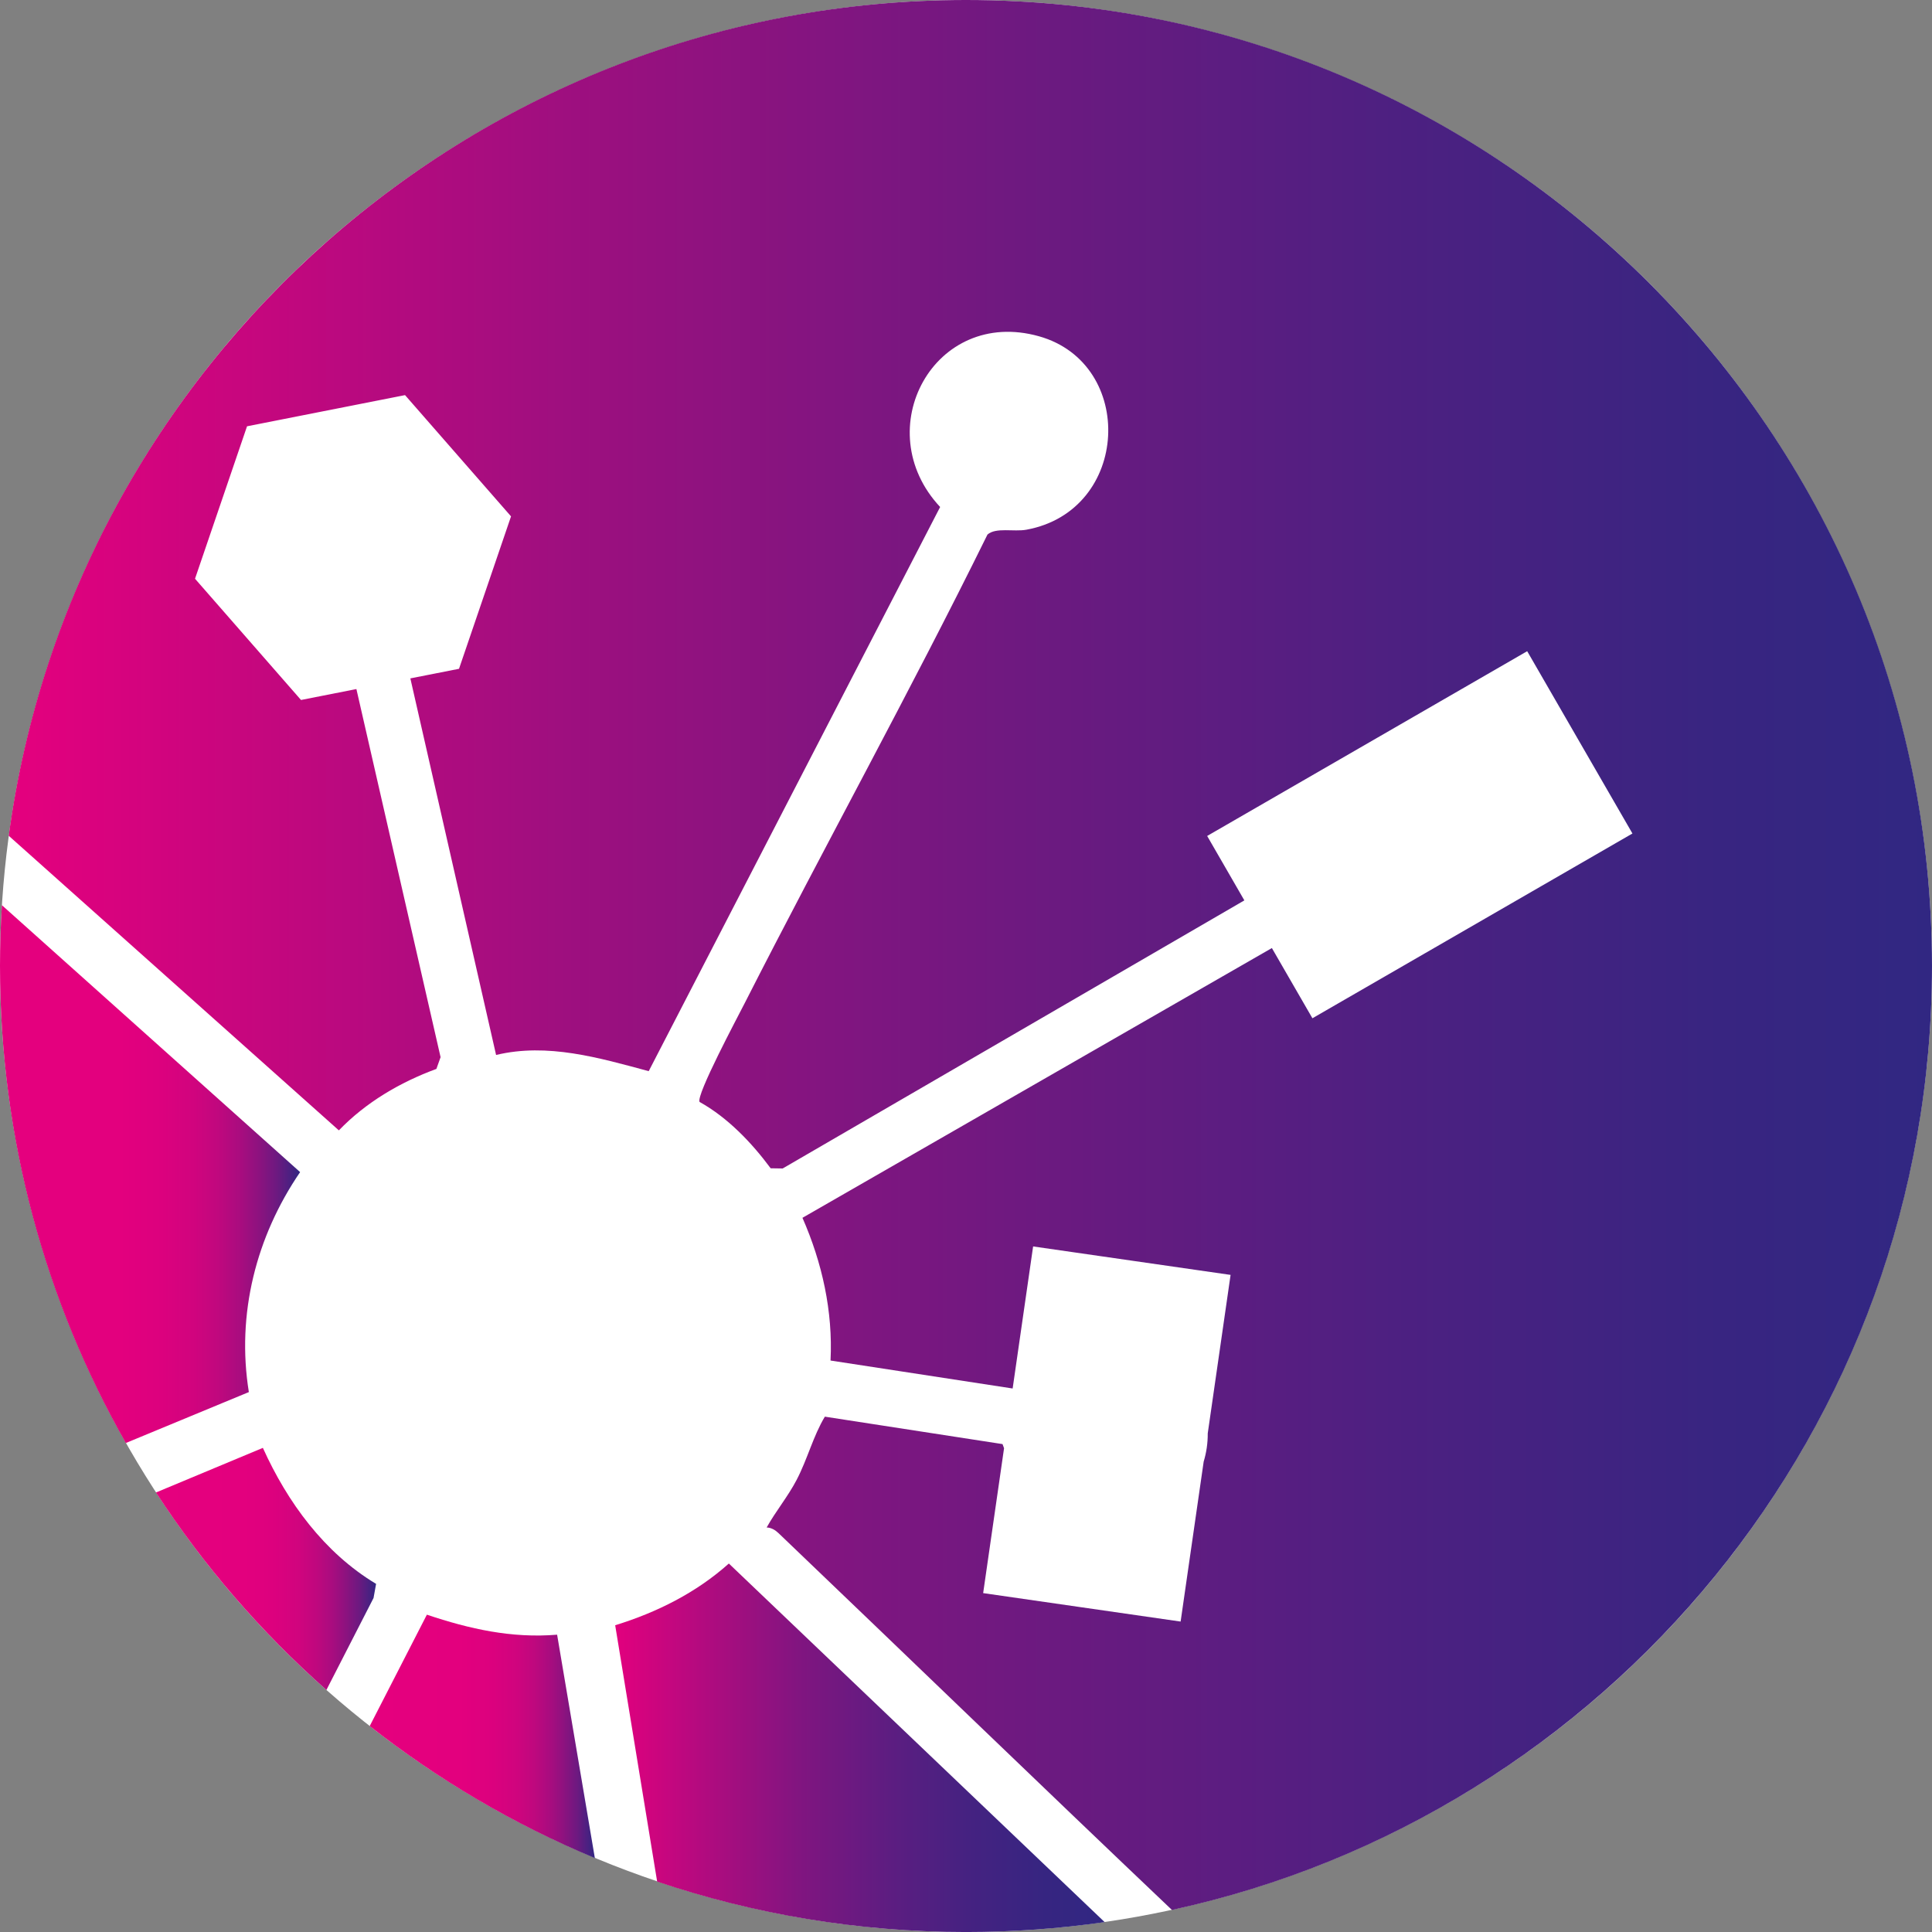
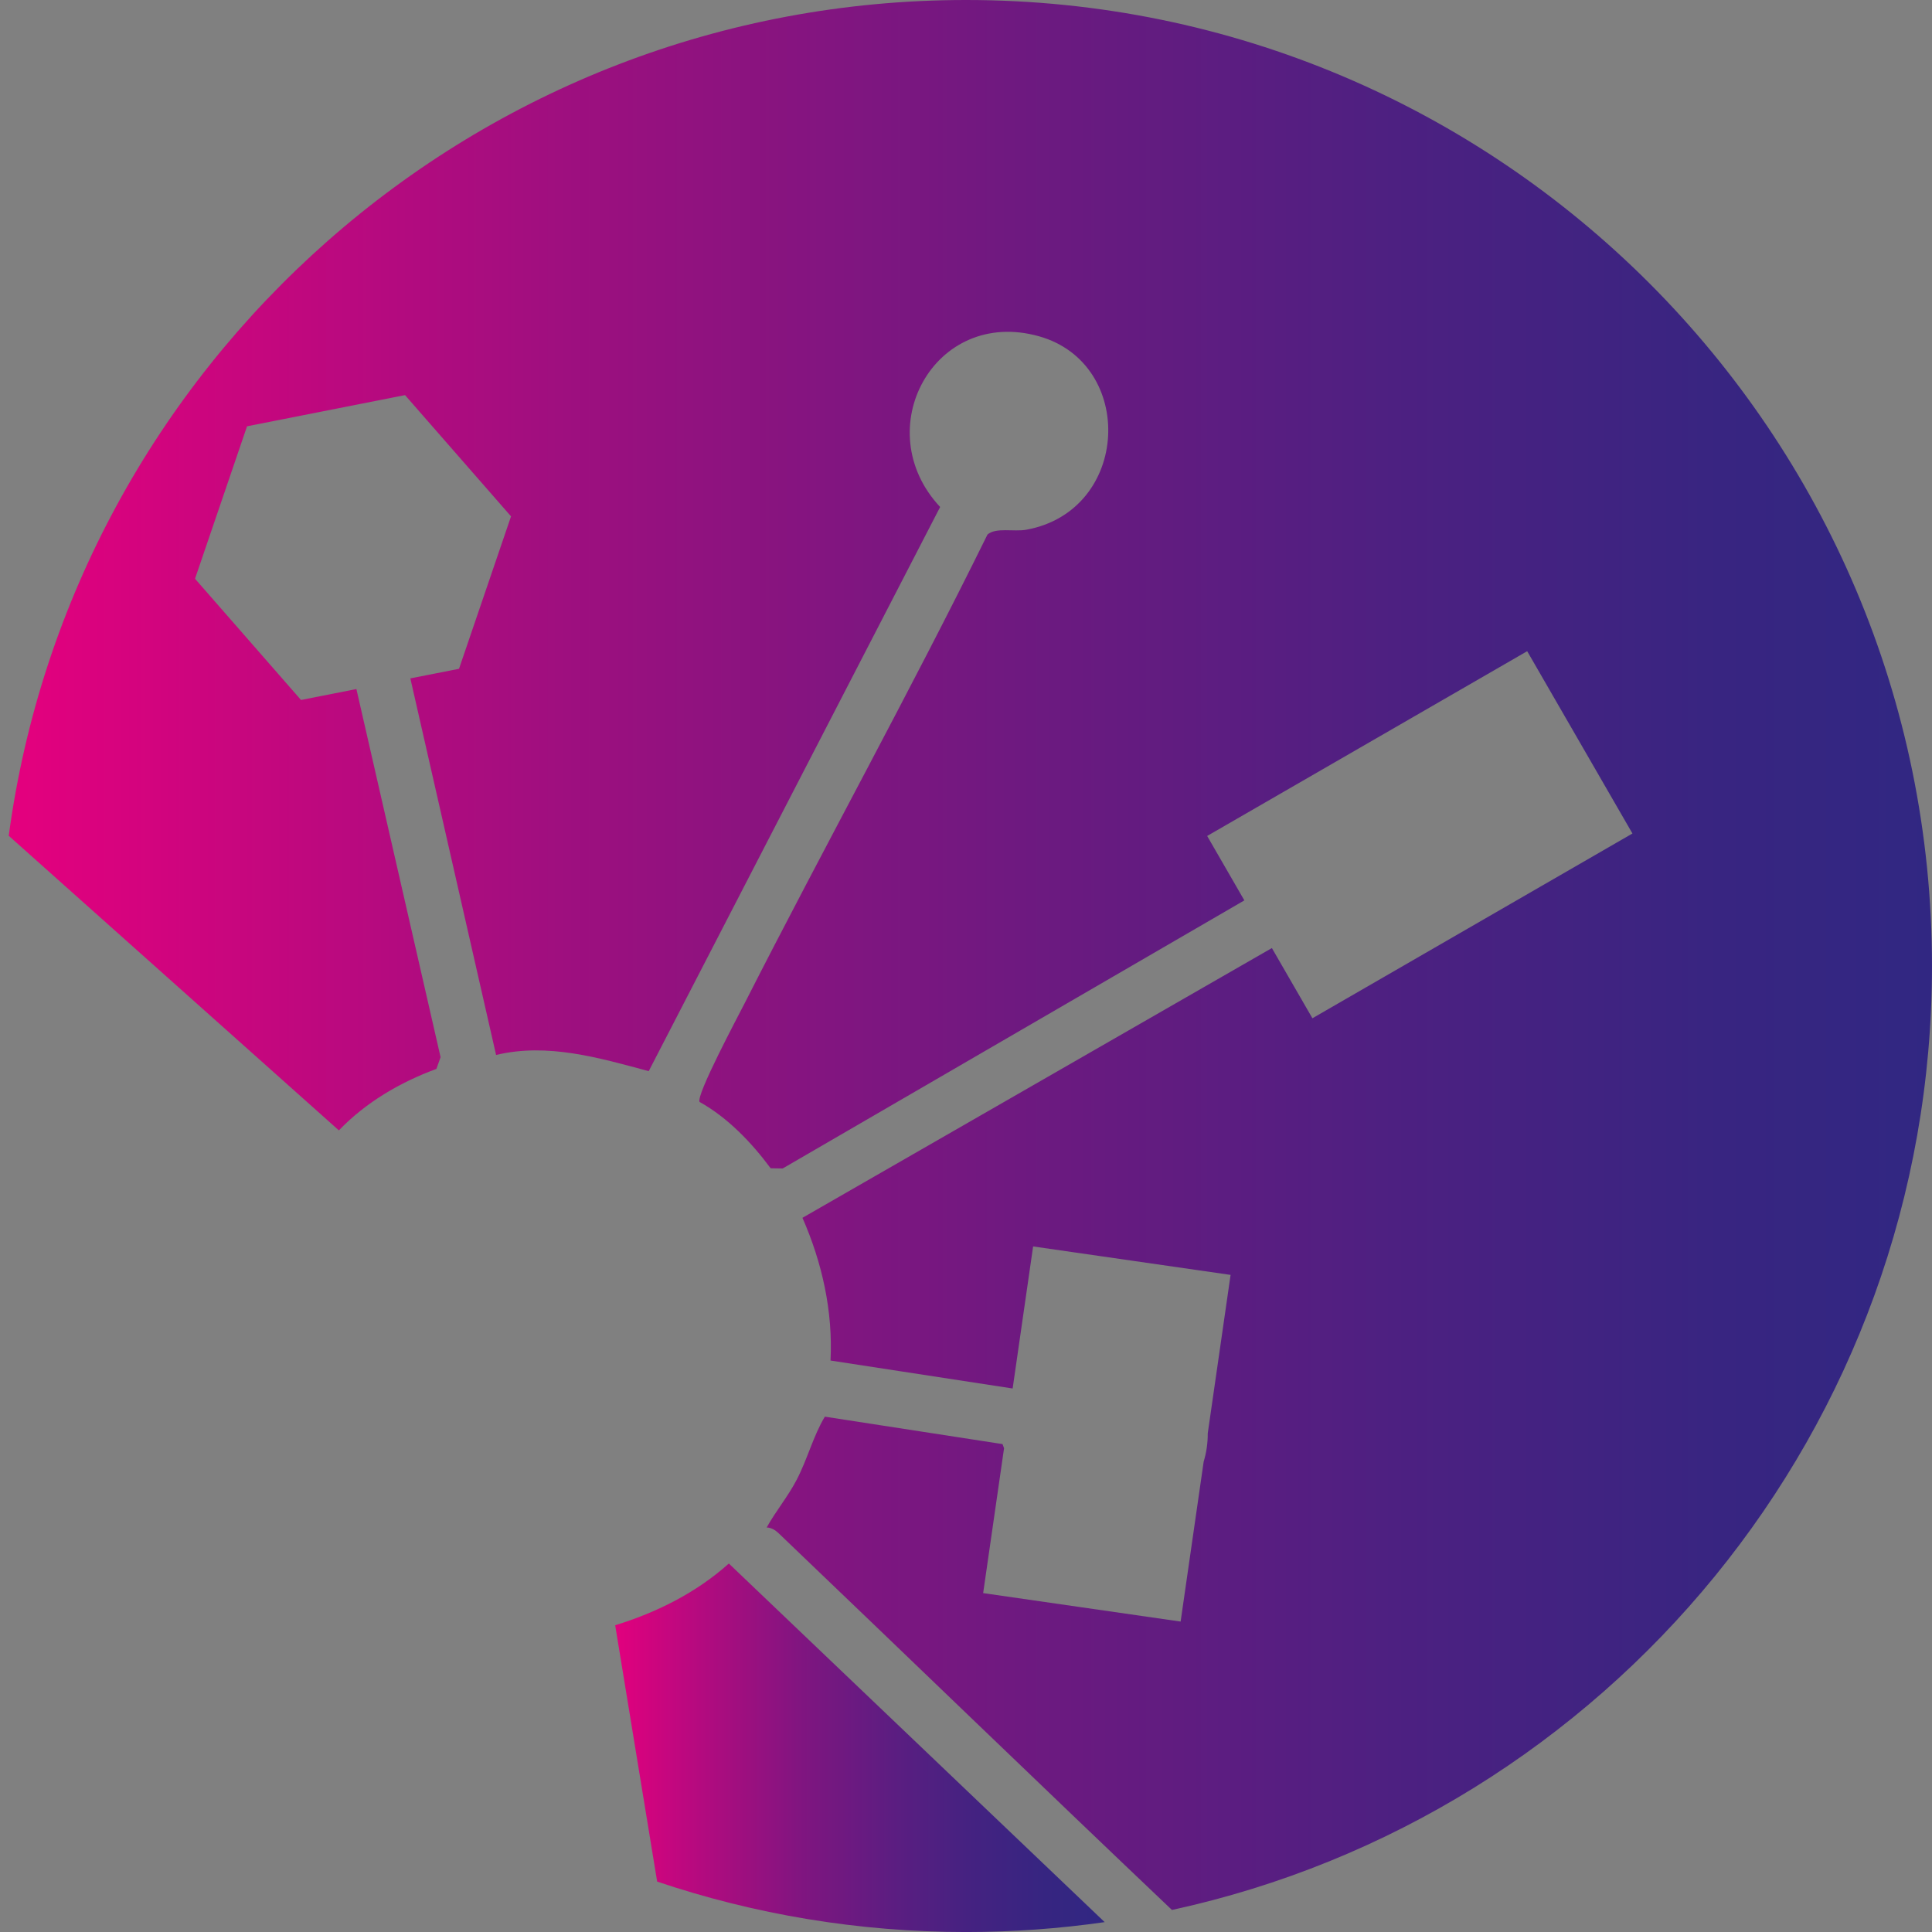
<svg xmlns="http://www.w3.org/2000/svg" id="Ebene_1" data-name="Ebene 1" viewBox="0 0 807.87 807.87">
  <rect x="0" y="0" width="807.87" height="807.87" fill="#808080" stroke="none" />
  <defs>
    <style>
      .cls-1 {
        fill: url(#Unbenannter_Verlauf_33);
      }

      .cls-2 {
        fill: url(#Unbenannter_Verlauf_30);
      }

      .cls-3 {
        fill: url(#Unbenannter_Verlauf_27);
      }

      .cls-4 {
        fill: url(#Unbenannter_Verlauf_4);
      }

      .cls-5 {
        fill: url(#Unbenannter_Verlauf_23);
      }
    </style>
    <linearGradient id="Unbenannter_Verlauf_27" data-name="Unbenannter Verlauf 27" x1="65.22" y1="656.04" x2="157.26" y2="656.04" gradientTransform="translate(0 0)" gradientUnits="userSpaceOnUse">
      <stop offset="0" stop-color="#e5007e" />
      <stop offset=".4" stop-color="#e3007e" />
      <stop offset=".54" stop-color="#dc017e" />
      <stop offset=".65" stop-color="#d0047e" />
      <stop offset=".73" stop-color="#bf087e" />
      <stop offset=".8" stop-color="#a90c7f" />
      <stop offset=".86" stop-color="#8e127f" />
      <stop offset=".92" stop-color="#6e1980" />
      <stop offset=".97" stop-color="#492181" />
      <stop offset="1" stop-color="#312782" />
    </linearGradient>
    <linearGradient id="Unbenannter_Verlauf_30" data-name="Unbenannter Verlauf 30" x1="154.6" y1="726.07" x2="248.73" y2="726.07" gradientTransform="translate(0 0)" gradientUnits="userSpaceOnUse">
      <stop offset="0" stop-color="#e5007e" />
      <stop offset=".4" stop-color="#e3007e" />
      <stop offset=".54" stop-color="#dc017e" />
      <stop offset=".65" stop-color="#d0047e" />
      <stop offset=".73" stop-color="#bf087e" />
      <stop offset=".8" stop-color="#a90c7f" />
      <stop offset=".86" stop-color="#8e127f" />
      <stop offset=".92" stop-color="#6e1980" />
      <stop offset=".97" stop-color="#492181" />
      <stop offset="1" stop-color="#312782" />
    </linearGradient>
    <linearGradient id="Unbenannter_Verlauf_4" data-name="Unbenannter Verlauf 4" x1="3.65" y1="399.33" x2="807.88" y2="399.33" gradientTransform="translate(0 0)" gradientUnits="userSpaceOnUse">
      <stop offset="0" stop-color="#e5007e" />
      <stop offset=".04" stop-color="#db027e" />
      <stop offset=".29" stop-color="#9e0f7f" />
      <stop offset=".52" stop-color="#6f1980" />
      <stop offset=".72" stop-color="#4d2081" />
      <stop offset=".89" stop-color="#382581" />
      <stop offset="1" stop-color="#312782" />
    </linearGradient>
    <linearGradient id="Unbenannter_Verlauf_23" data-name="Unbenannter Verlauf 23" x1="0" y1="490.94" x2="125.49" y2="490.94" gradientTransform="translate(0 0)" gradientUnits="userSpaceOnUse">
      <stop offset="0" stop-color="#e5007e" />
      <stop offset=".4" stop-color="#e3007e" />
      <stop offset=".54" stop-color="#dc017e" />
      <stop offset=".65" stop-color="#d0047e" />
      <stop offset=".73" stop-color="#bf087e" />
      <stop offset=".8" stop-color="#a90c7f" />
      <stop offset=".86" stop-color="#8e127f" />
      <stop offset=".92" stop-color="#6e1980" />
      <stop offset=".97" stop-color="#492181" />
      <stop offset="1" stop-color="#312782" />
    </linearGradient>
    <linearGradient id="Unbenannter_Verlauf_33" data-name="Unbenannter Verlauf 33" x1="257.25" y1="730.83" x2="461.93" y2="730.83" gradientTransform="translate(0 0)" gradientUnits="userSpaceOnUse">
      <stop offset="0" stop-color="#e5007e" />
      <stop offset="0" stop-color="#e2007e" />
      <stop offset=".2" stop-color="#ad0c7f" />
      <stop offset=".38" stop-color="#801580" />
      <stop offset=".56" stop-color="#5d1d81" />
      <stop offset=".72" stop-color="#452281" />
      <stop offset=".88" stop-color="#362581" />
      <stop offset="1" stop-color="#312782" />
    </linearGradient>
  </defs>
-   <circle cy="403.935" cx="403.935" r="403.935" fill="white" />
-   <path class="cls-3" d="M157.26,662.3c-21.66-13.01-37.07-34.12-47.34-56.87l-44.7,18.66c19.96,30.65,43.97,58.43,71.27,82.57l19.71-38.46,1.06-5.9Z" />
-   <path class="cls-2" d="M232.95,683.55c-19.01,1.57-36.64-2.39-54.45-8.37l-23.9,46.57c28.53,22.42,60.16,41.07,94.14,55.22l-15.78-93.42Z" />
  <path class="cls-4" d="M403.94,0C199.32,0,30.24,152.15,3.65,349.48l138.05,123.19c11.22-11.67,25.58-20.12,40.78-25.7l1.75-4.91-35.2-153.93-23.16,4.57-44.32-50.7,21.75-63.74,66.07-13.04,44.32,50.7-21.75,63.74-20.35,4.01,35.85,157.47c21.49-5.18,43.11,1.2,63.82,6.77l121.86-235.91c-30.27-32.36-2.47-83.71,41.35-71.38,40.59,11.42,38.2,72.94-5.29,80.88-5.2.95-12.77-1.07-16.27,2.03-32.5,66-68.18,130.41-101.52,195.96-2.89,5.69-20.44,38.55-18.86,41.29,11.72,6.51,21.76,16.99,29.72,27.74l5.03.08,193.05-112.1-15.55-26.94,133.82-77.26,44.01,76.23-133.82,77.26-16.95-29.36-196.29,112.8c8.25,18.8,12.76,39.09,11.74,59.68l76.15,11.69,8.56-59.4,82.57,11.9-9.55,66.27c.03,4.12-.57,8.08-1.7,11.81l-9.64,66.88-82.57-11.9,8.74-60.59c-.21-.56-.42-1.13-.64-1.72l-74.29-11.47c-4.89,8.09-7.23,17.69-11.83,26.48-3.63,6.95-8.71,13.05-12.51,19.86,2.01.07,3.63,1.09,5.03,2.43,54.79,52.38,109.42,105.23,164.44,157.5,181.72-39.46,317.82-201.2,317.82-394.74C807.87,180.85,627.03,0,403.94,0Z" />
-   <path class="cls-5" d="M0,403.94c0,72.54,19.13,140.61,52.61,199.46l51.45-21.3c-5.26-32.59,3.03-65.03,21.43-91.98L.79,378.5C.27,386.91,0,395.39,0,403.94Z" />
  <path class="cls-1" d="M304.77,653.79c-13.66,12.22-30.11,20.44-47.53,25.81l17.55,107.19c40.55,13.67,83.98,21.09,129.14,21.09,19.69,0,39.05-1.42,57.99-4.14l-157.15-149.95Z" />
</svg>